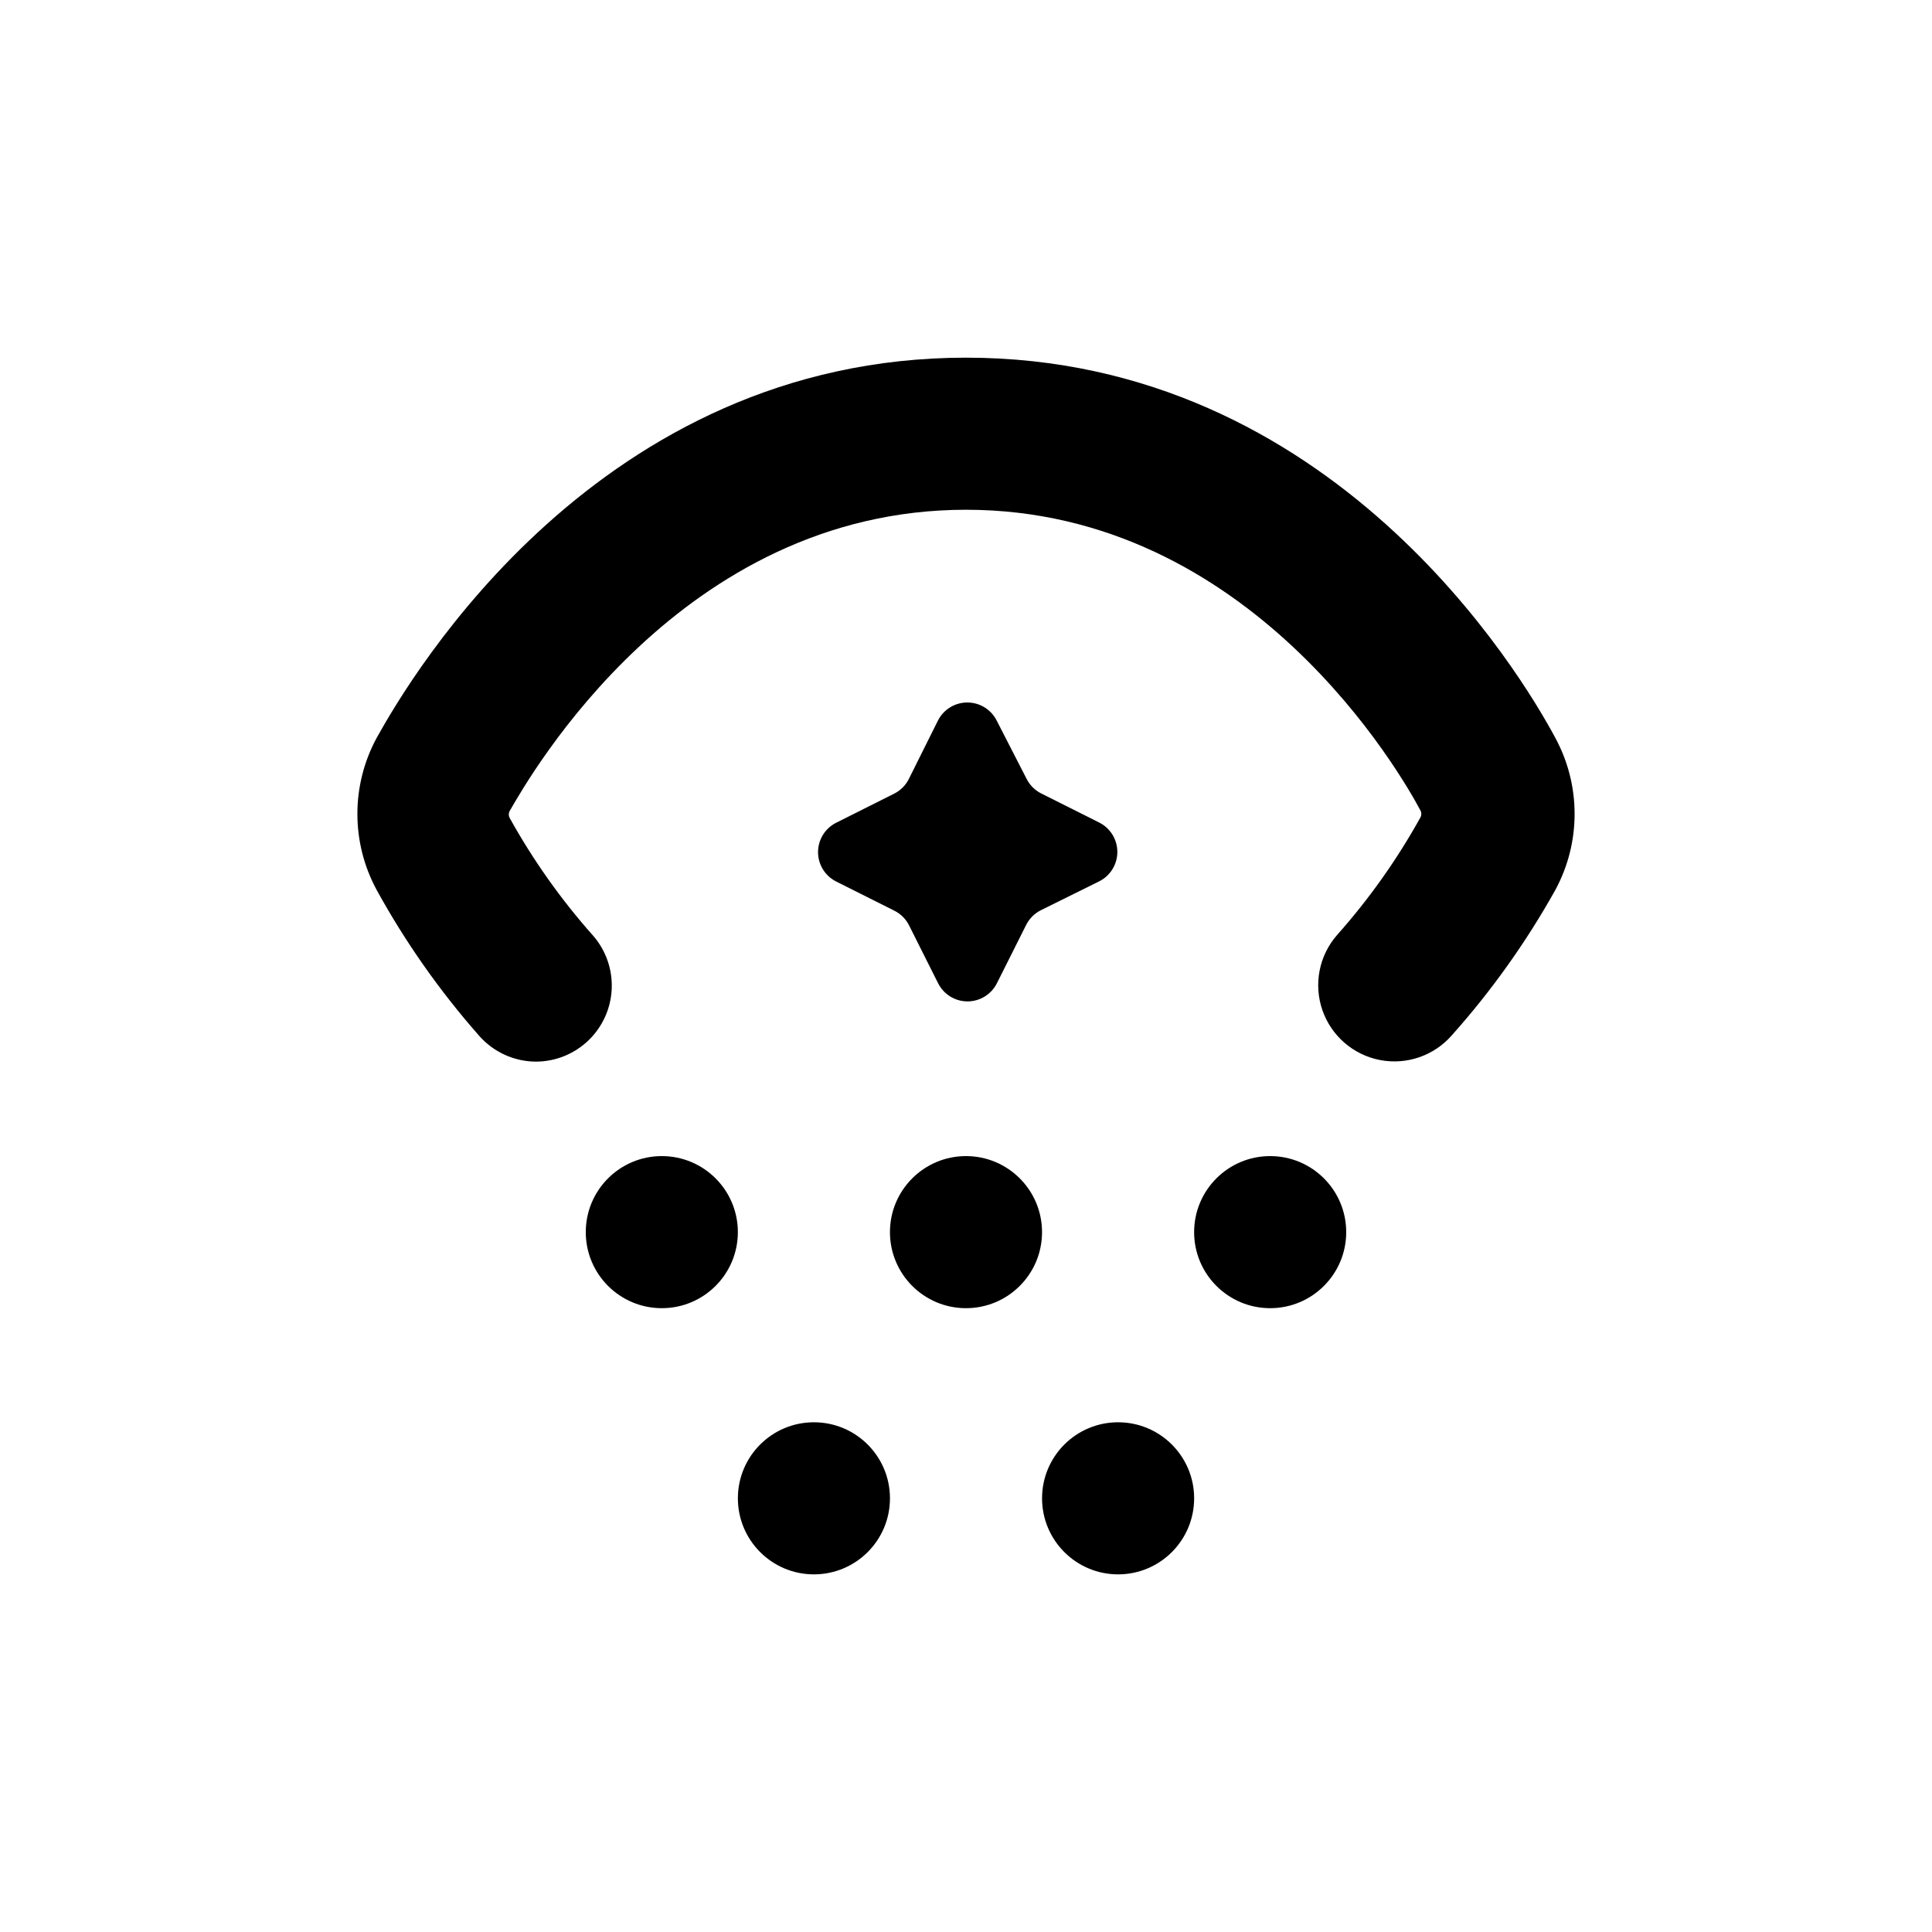
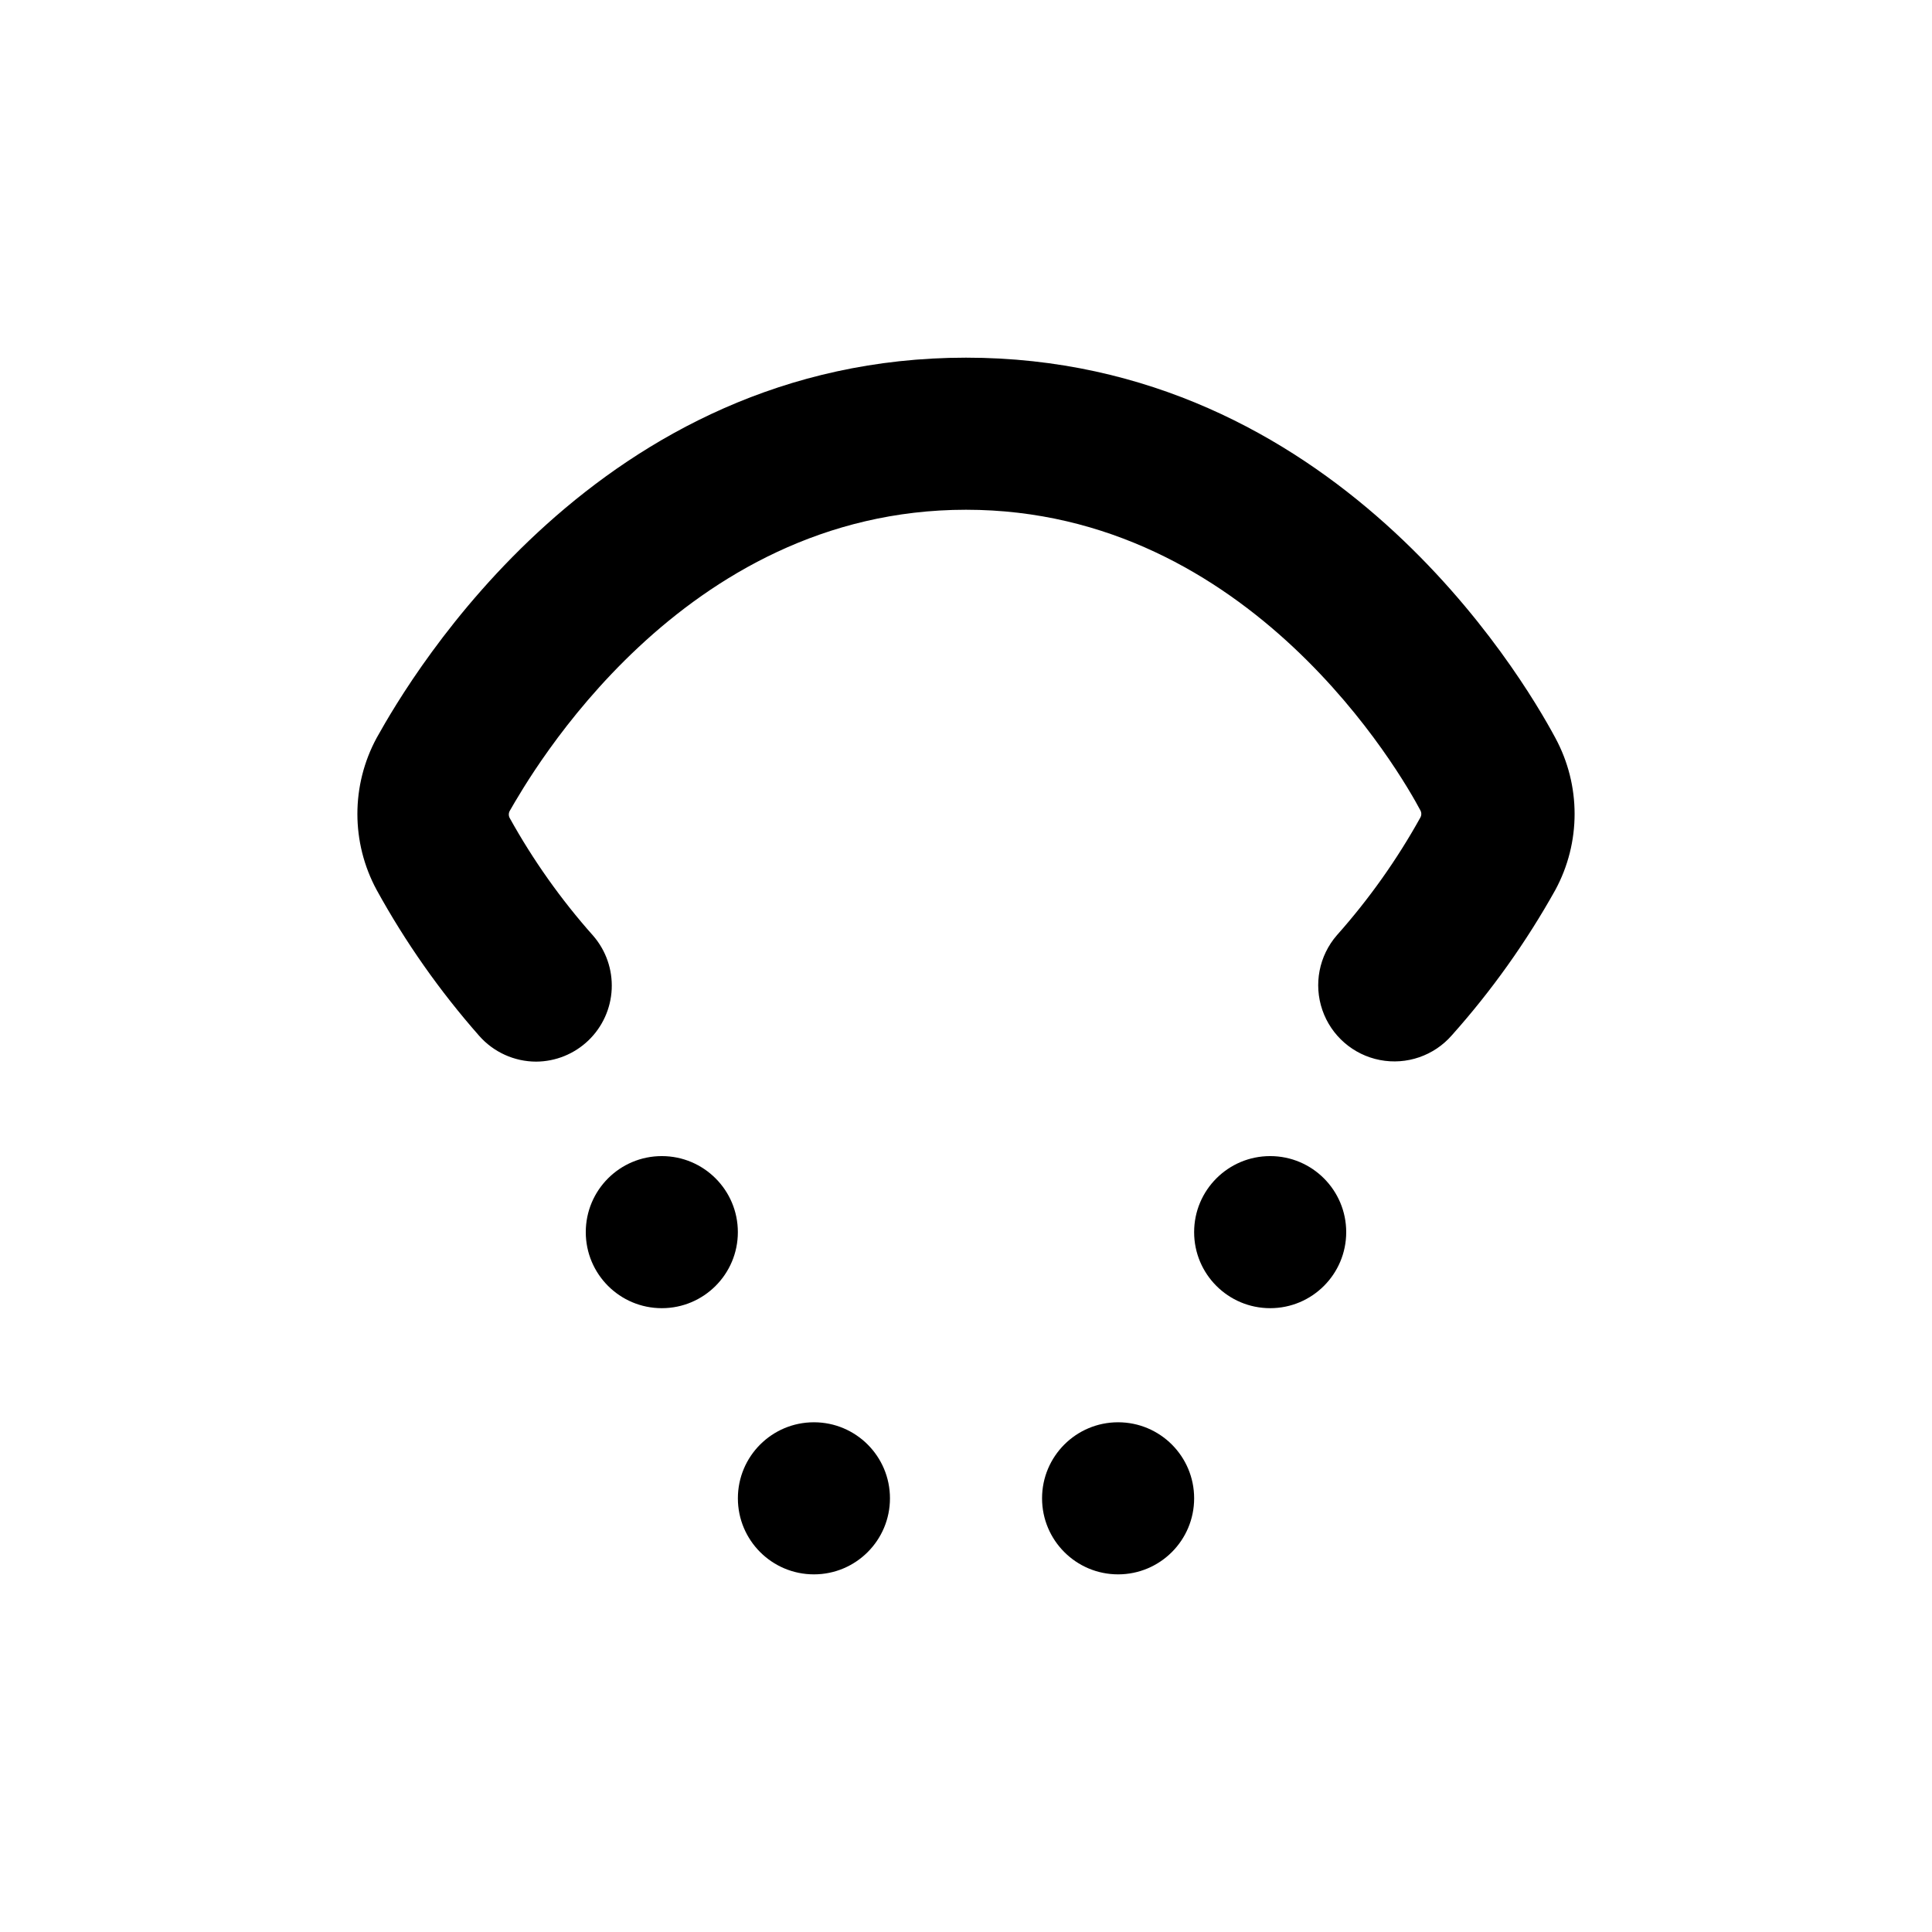
<svg xmlns="http://www.w3.org/2000/svg" fill="#000000" width="800px" height="800px" version="1.1" viewBox="144 144 512 512">
  <g>
-     <path d="m420.15 470.53c0 11.129-9.023 20.152-20.152 20.152-11.133 0-20.152-9.023-20.152-20.152s9.02-20.152 20.152-20.152c11.129 0 20.152 9.023 20.152 20.152" />
    <path d="m500.76 470.53c0 11.129-9.023 20.152-20.152 20.152-11.133 0-20.152-9.023-20.152-20.152s9.02-20.152 20.152-20.152c11.129 0 20.152 9.023 20.152 20.152" />
    <path d="m379.85 541.07c0 11.129-9.023 20.152-20.152 20.152-11.133 0-20.152-9.023-20.152-20.152 0-11.133 9.02-20.152 20.152-20.152 11.129 0 20.152 9.02 20.152 20.152" />
    <path d="m460.46 541.07c0 11.129-9.023 20.152-20.152 20.152-11.133 0-20.152-9.023-20.152-20.152 0-11.133 9.02-20.152 20.152-20.152 11.129 0 20.152 9.02 20.152 20.152" />
    <path d="m339.54 470.53c0 11.129-9.023 20.152-20.152 20.152-11.133 0-20.152-9.023-20.152-20.152s9.02-20.152 20.152-20.152c11.129 0 20.152 9.023 20.152 20.152" />
    <path d="m243.82 379.85c7.609 13.836 16.719 26.793 27.156 38.641 3.82 4.348 9.328 6.844 15.113 6.852 5.168-0.027 10.125-2.039 13.852-5.621 3.723-3.578 5.934-8.453 6.168-13.613 0.234-5.16-1.52-10.215-4.902-14.117-8.5-9.551-15.914-20.008-22.117-31.188-0.332-0.594-0.332-1.316 0-1.914 5.34-9.27 45.34-79.801 120.91-79.801 75.57 0 115.57 70.531 120.41 79.652 0.332 0.594 0.332 1.316 0 1.914-6.203 11.176-13.621 21.633-22.117 31.184-4.734 5.445-6.203 13.004-3.856 19.824 2.348 6.82 8.156 11.875 15.238 13.25 7.082 1.379 14.363-1.129 19.098-6.574 10.516-11.785 19.707-24.695 27.406-38.488 6.809-12.574 6.809-27.734 0-40.305-9.02-16.828-58.895-100.76-156.18-100.76s-146.91 84.086-156.18 100.76c-6.809 12.57-6.809 27.73 0 40.305z" />
-     <path d="m384.88 389.17 7.707 15.367 0.004-0.004c1.469 2.969 4.496 4.848 7.809 4.848s6.336-1.879 7.809-4.848l7.707-15.367v0.004c0.832-1.695 2.195-3.078 3.879-3.93l15.469-7.66c2.969-1.469 4.844-4.496 4.844-7.809s-1.875-6.336-4.844-7.809l-15.367-7.707c-1.684-0.855-3.047-2.234-3.879-3.93l-7.859-15.316c-1.473-2.969-4.496-4.844-7.809-4.844s-6.34 1.875-7.809 4.844l-7.66 15.367c-0.832 1.695-2.191 3.074-3.879 3.93l-15.367 7.707h0.004c-2.969 1.469-4.848 4.496-4.848 7.809s1.879 6.34 4.848 7.809l15.367 7.707h-0.004c1.672 0.832 3.031 2.172 3.879 3.832z" />
  </g>
</svg>